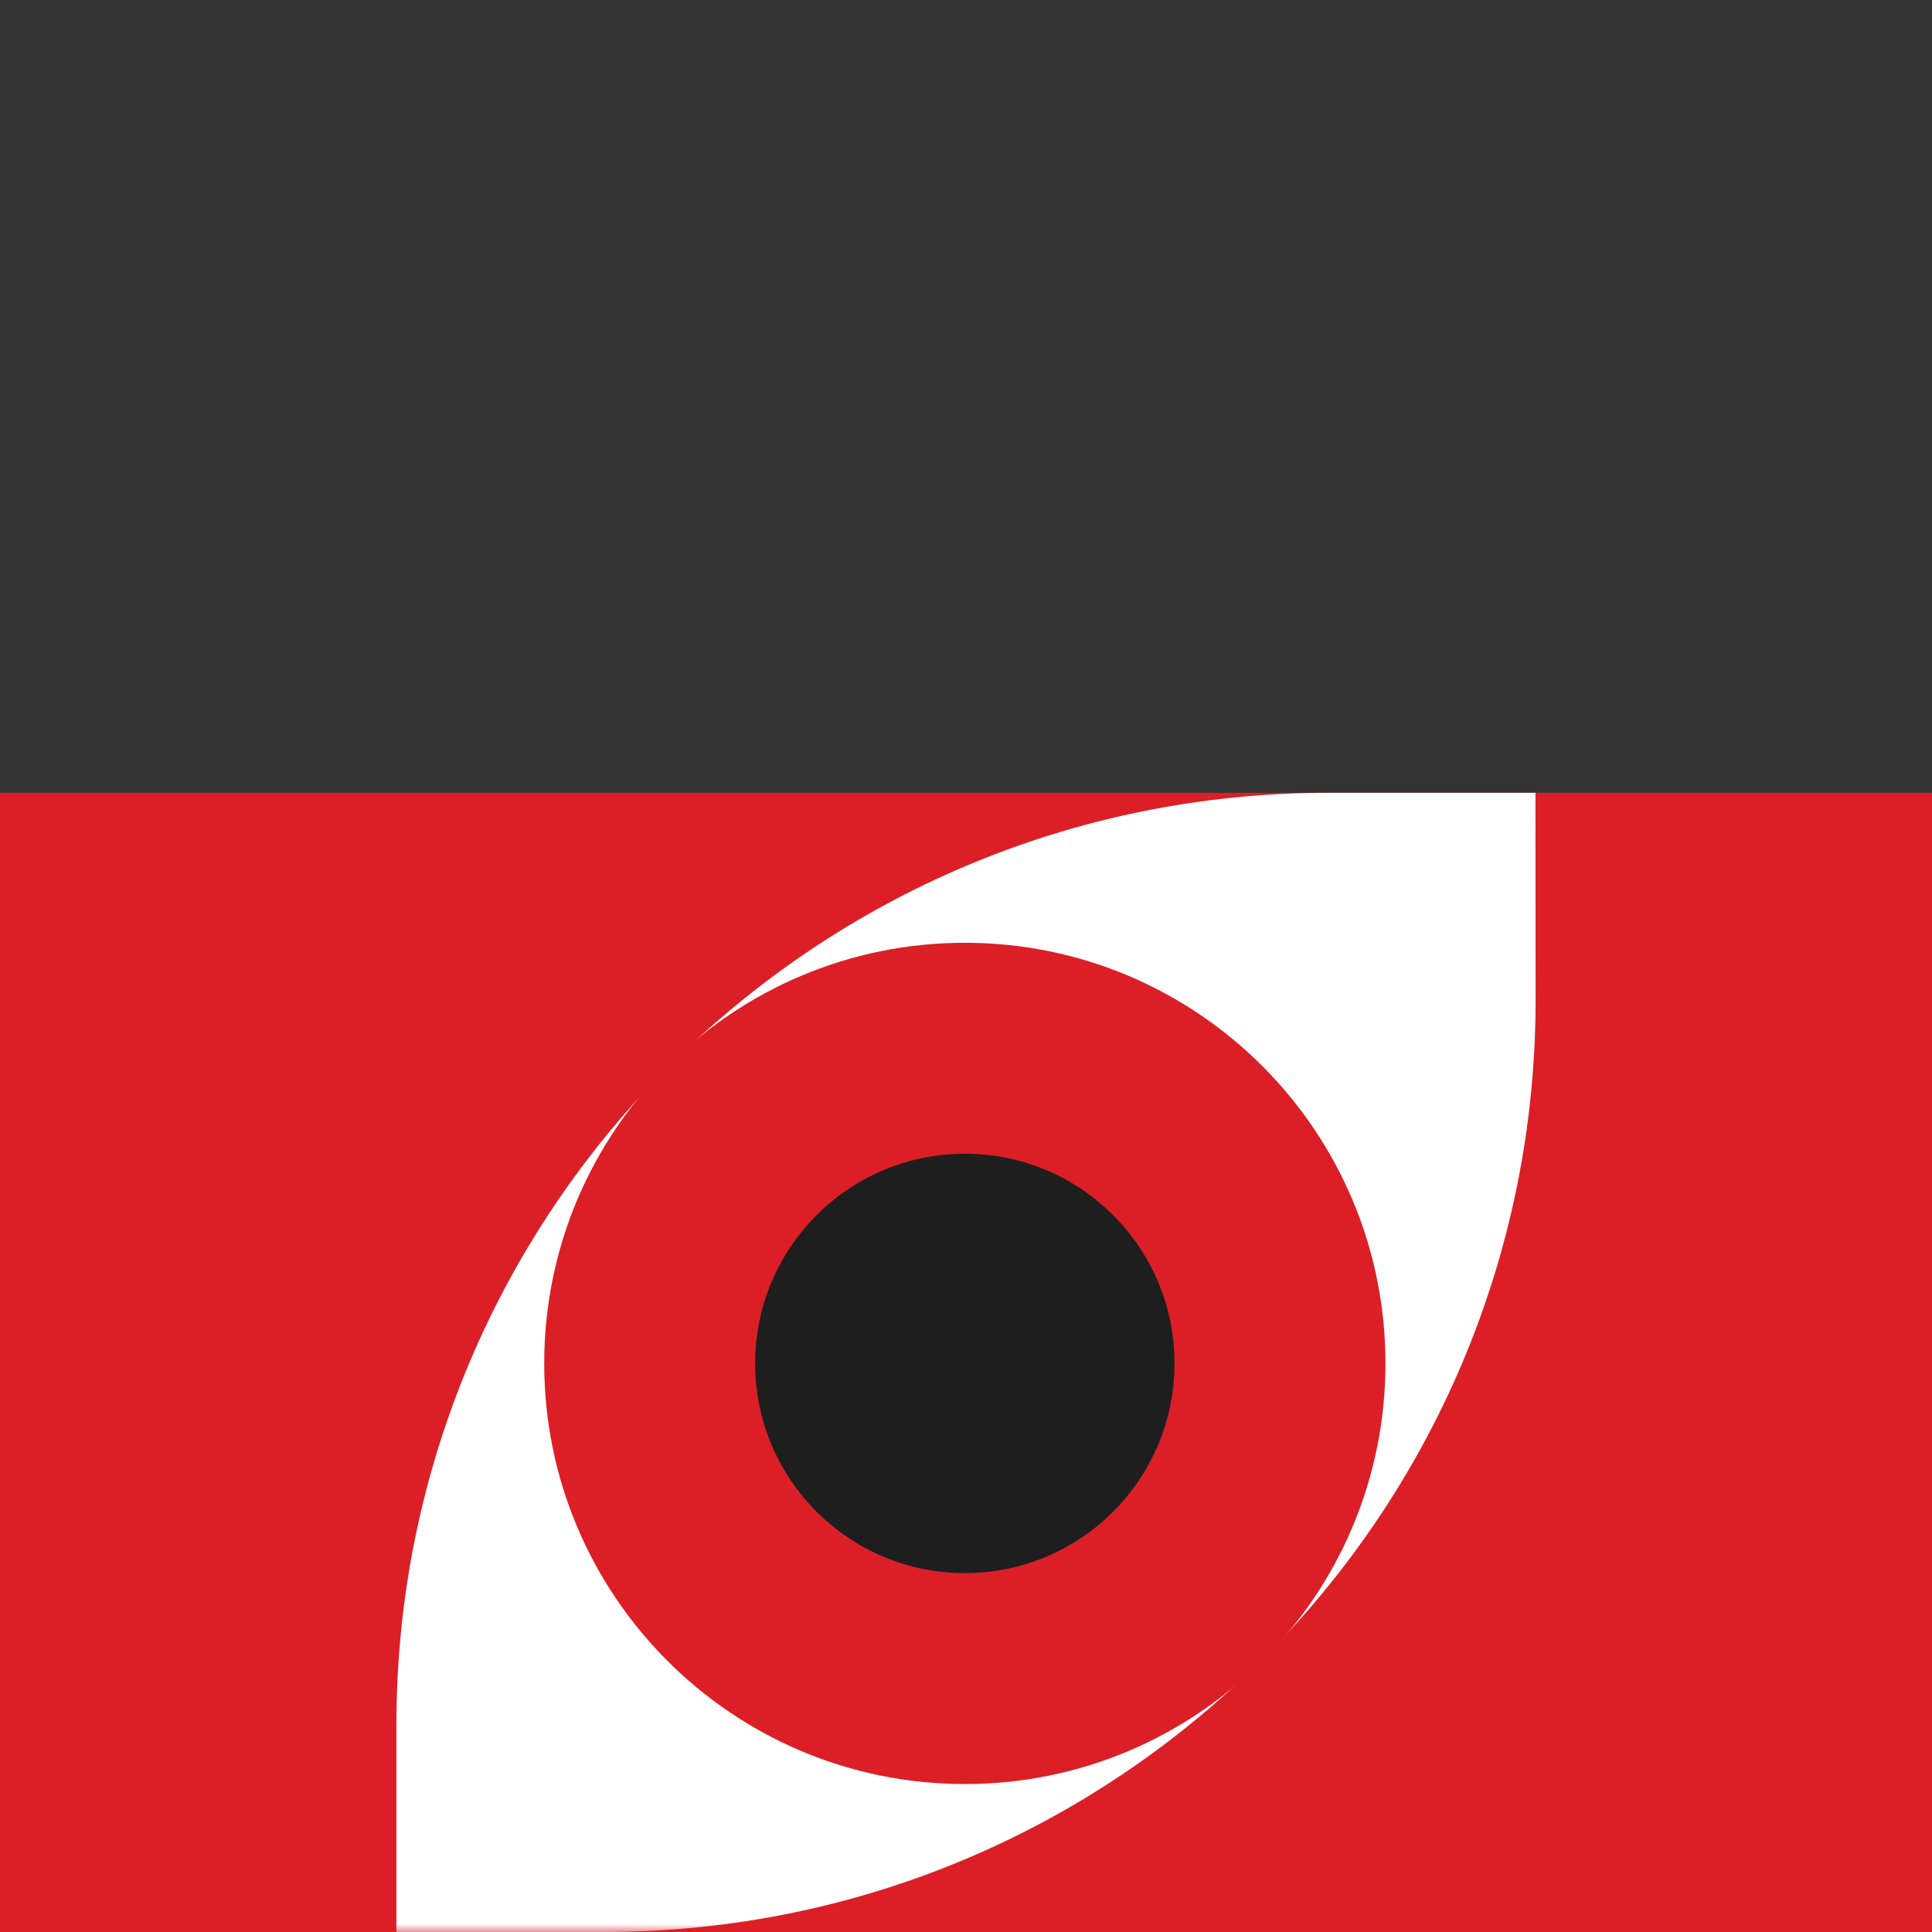
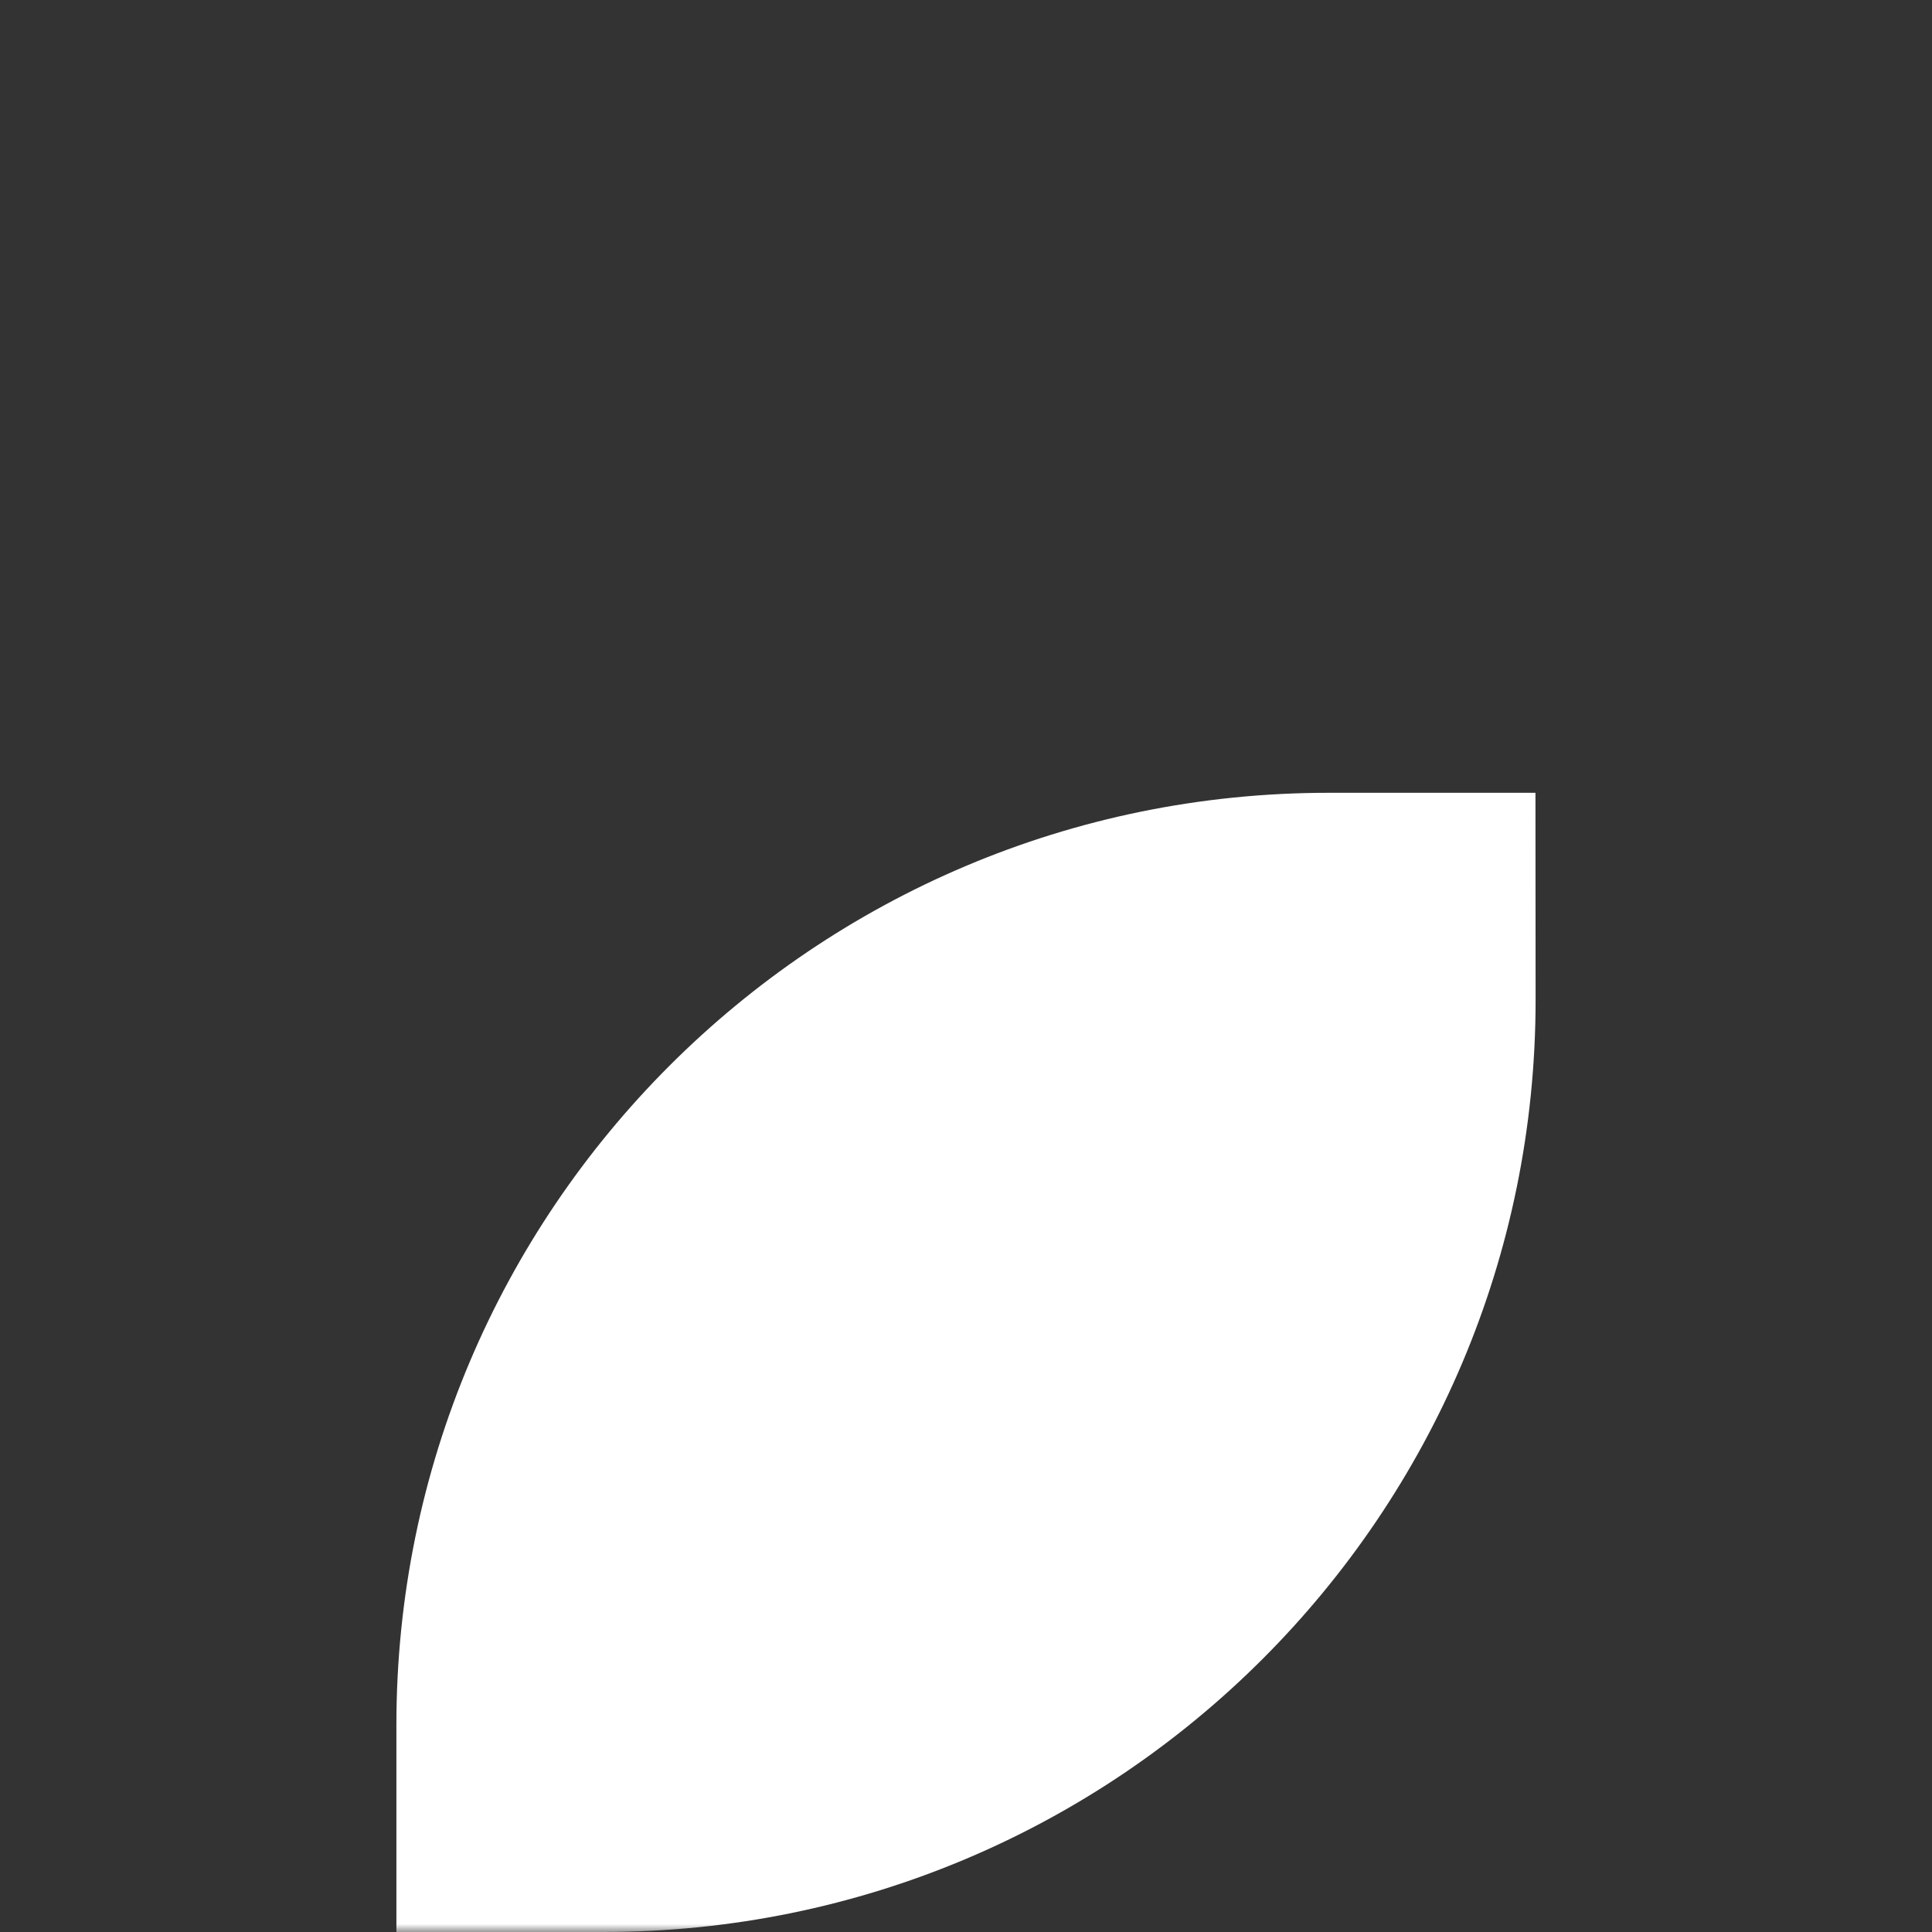
<svg xmlns="http://www.w3.org/2000/svg" width="120" height="120" viewBox="0 0 120 120" fill="none">
  <rect x="0" y="0" width="120" height="120" fill="#333333" stroke="none" />
-   <rect y="49.242" width="120" height="70.759" fill="#DC1F26" />
  <mask id="mask0_62_15882" style="mask-type:alpha" maskUnits="userSpaceOnUse" x="0" y="0" width="120" height="120">
    <rect width="120" height="120" fill="white" />
  </mask>
  <g mask="url(#mask0_62_15882)">
    <path d="M95.37 49.242H82.516C50.541 49.242 24.621 75.162 24.621 107.137V120H37.483C69.459 120 95.379 94.08 95.379 62.104L95.37 49.242Z" fill="white" />
-     <path d="M59.928 110.81C74.357 110.81 86.053 99.113 86.053 84.684C86.053 70.255 74.357 58.558 59.928 58.558C45.499 58.558 33.802 70.255 33.802 84.684C33.802 99.113 45.499 110.81 59.928 110.81Z" fill="#DC1F26" />
-     <path d="M59.928 97.708C67.121 97.708 72.951 91.877 72.951 84.684C72.951 77.492 67.121 71.661 59.928 71.661C52.735 71.661 46.904 77.492 46.904 84.684C46.904 91.877 52.735 97.708 59.928 97.708Z" fill="#1E1E1E" />
  </g>
</svg>